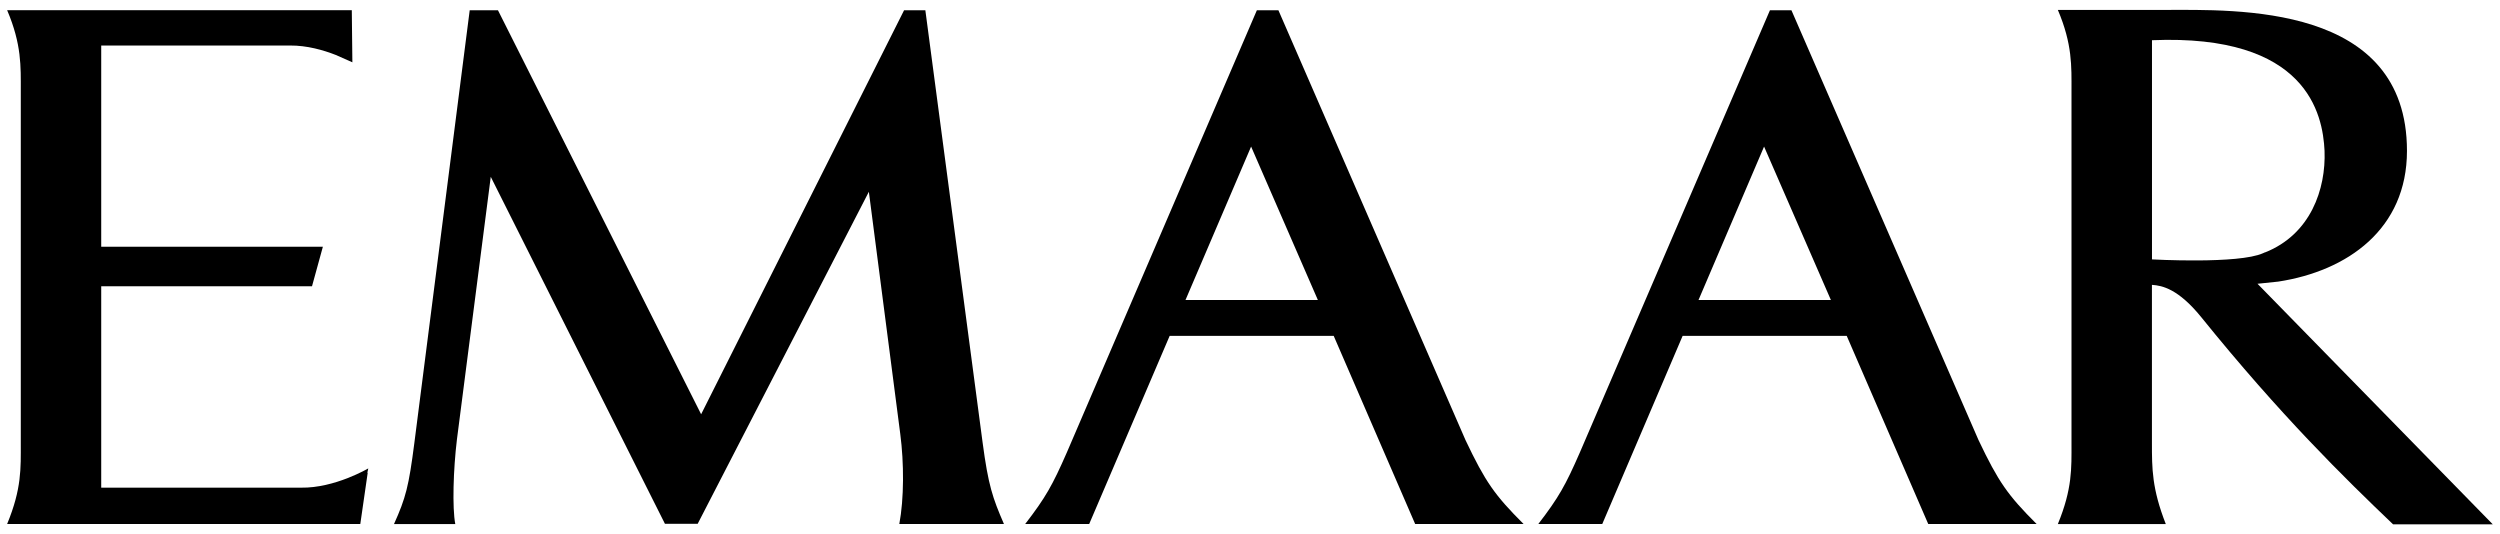
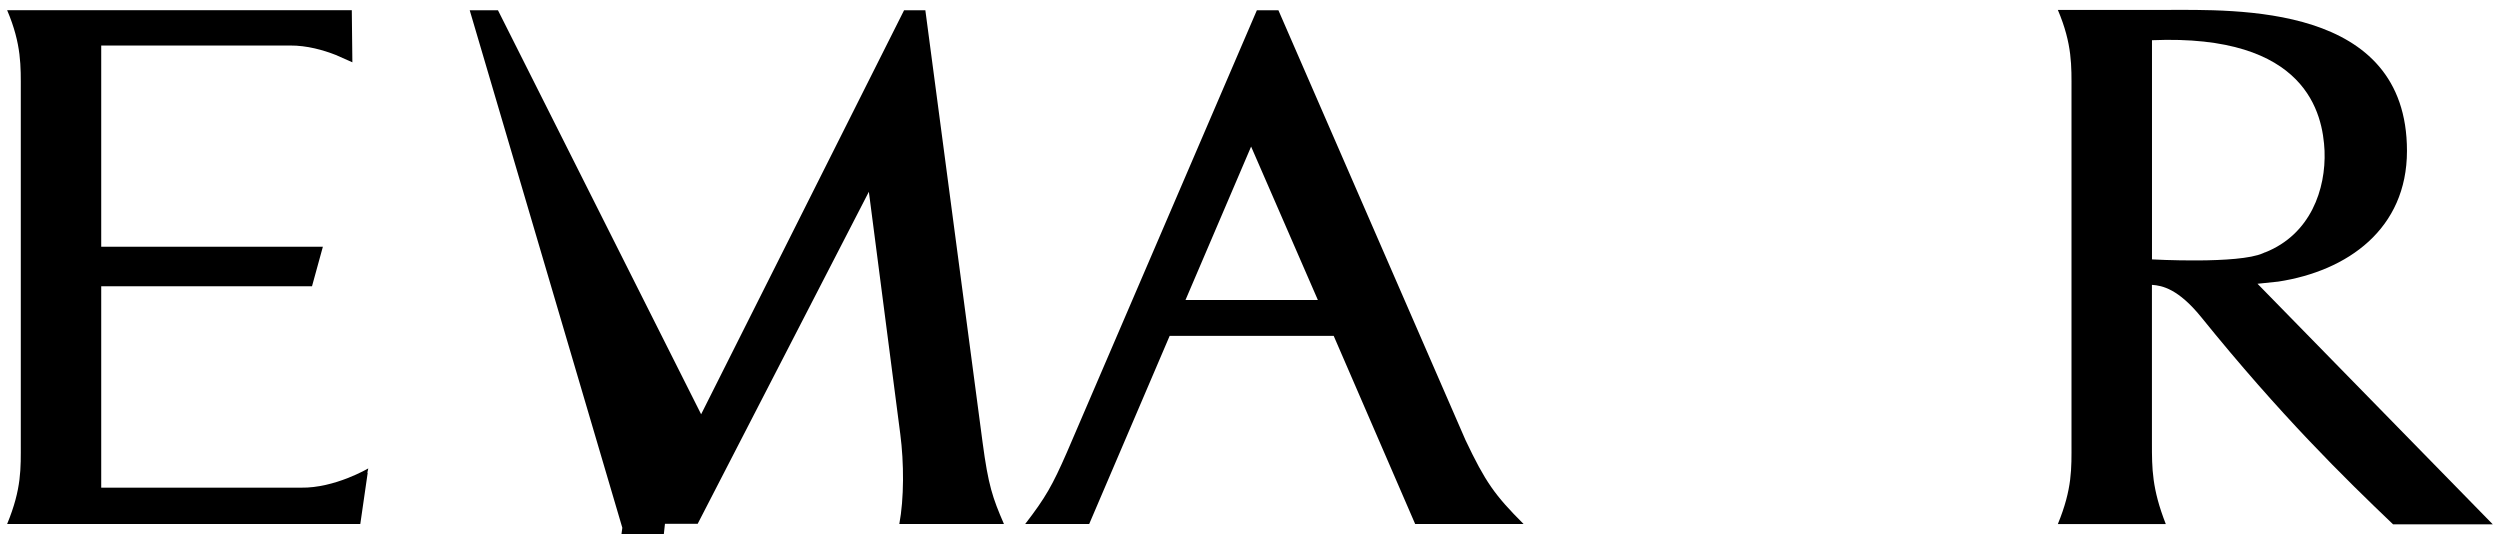
<svg xmlns="http://www.w3.org/2000/svg" id="Layer_1" data-name="Layer 1" viewBox="0 0 476.2 101.76">
  <defs>
    <style>      .cls-1 {        isolation: isolate;      }    </style>
  </defs>
  <g class="cls-1">
-     <path d="M171.3,99.82c.91-4.83.91-11.63.18-17.18l-5.98-46.11-32.61,63.25h-6.23l-33.18-66.1-6.44,49.99c-.7,5.76-.91,13.07-.32,16.15h-11.67c2.25-5.01,2.81-7.17,3.87-15.4L89.47,1.95h5.38l38.7,76.96L172.21,1.95h4.05l10.9,82.29c1.09,8.21,1.9,10.56,4.07,15.57h-19.93Z" />
+     <path d="M171.3,99.82c.91-4.83.91-11.63.18-17.18l-5.98-46.11-32.61,63.25h-6.23c-.7,5.76-.91,13.07-.32,16.15h-11.67c2.25-5.01,2.81-7.17,3.87-15.4L89.47,1.95h5.38l38.7,76.96L172.21,1.95h4.05l10.9,82.29c1.09,8.21,1.9,10.56,4.07,15.57h-19.93Z" />
    <path d="M70.04,90.05l-1.41,9.76H1.36c2.78-6.75,2.6-10.56,2.6-15.42V17.35c0-4.7.18-8.86-2.6-15.41h65.65l.11,9.93c-1.23-.53-2.22-.97-3.13-1.39-2.42-.95-5.52-1.83-8.73-1.81H19.28v38.33h42.22l-2.07,7.53H19.28v38.36h38.08c6.42.1,12.79-3.67,12.79-3.67l-.18.84h.07Z" />
    <path d="M430.02,54.05l3.94-.41c13.24-2.03,24.52-10.04,24.52-24.9,0-28.15-32.53-26.85-46.32-26.85h-20.18c2.78,6.55,2.6,10.71,2.6,15.41v67.1c0,4.86.17,8.67-2.6,15.42h20.56c-2.64-6.75-2.64-10.56-2.64-15.42v-30.14c1.97.12,5.03.79,9.35,6.1,15.15,18.76,27.25,30.6,36.59,39.52h18.99c-1.87-1.9-44.82-45.83-44.82-45.83M409.91,49.4V7.66c29.52-1.23,32.54,14.05,32.87,21.07.28,7.28-2.64,15.9-11.33,19.35l.04-.04-.43.19c-4.64,2.1-21.15,1.18-21.15,1.18" />
-     <path d="M376.87,83.83L341.23,1.95h-4.09l-36.21,84.24c-2.74,6.27-4.04,8.59-7.91,13.62h12.18l15.31-35.84h31.25l15.53,35.84h20.64c-5.47-5.47-7.25-7.97-11.06-15.98M323.53,57.15l12.49-29.23,12.73,29.23h-25.22Z" />
    <path d="M279.15,83.83L243.51,1.95h-4.1l-36.2,84.24c-2.75,6.27-4.05,8.59-7.93,13.62h12.19l15.33-35.84h31.24l15.52,35.84h20.65c-5.47-5.47-7.26-7.97-11.06-15.98M225.81,57.15l12.5-29.23,12.72,29.23h-25.22Z" />
  </g>
</svg>